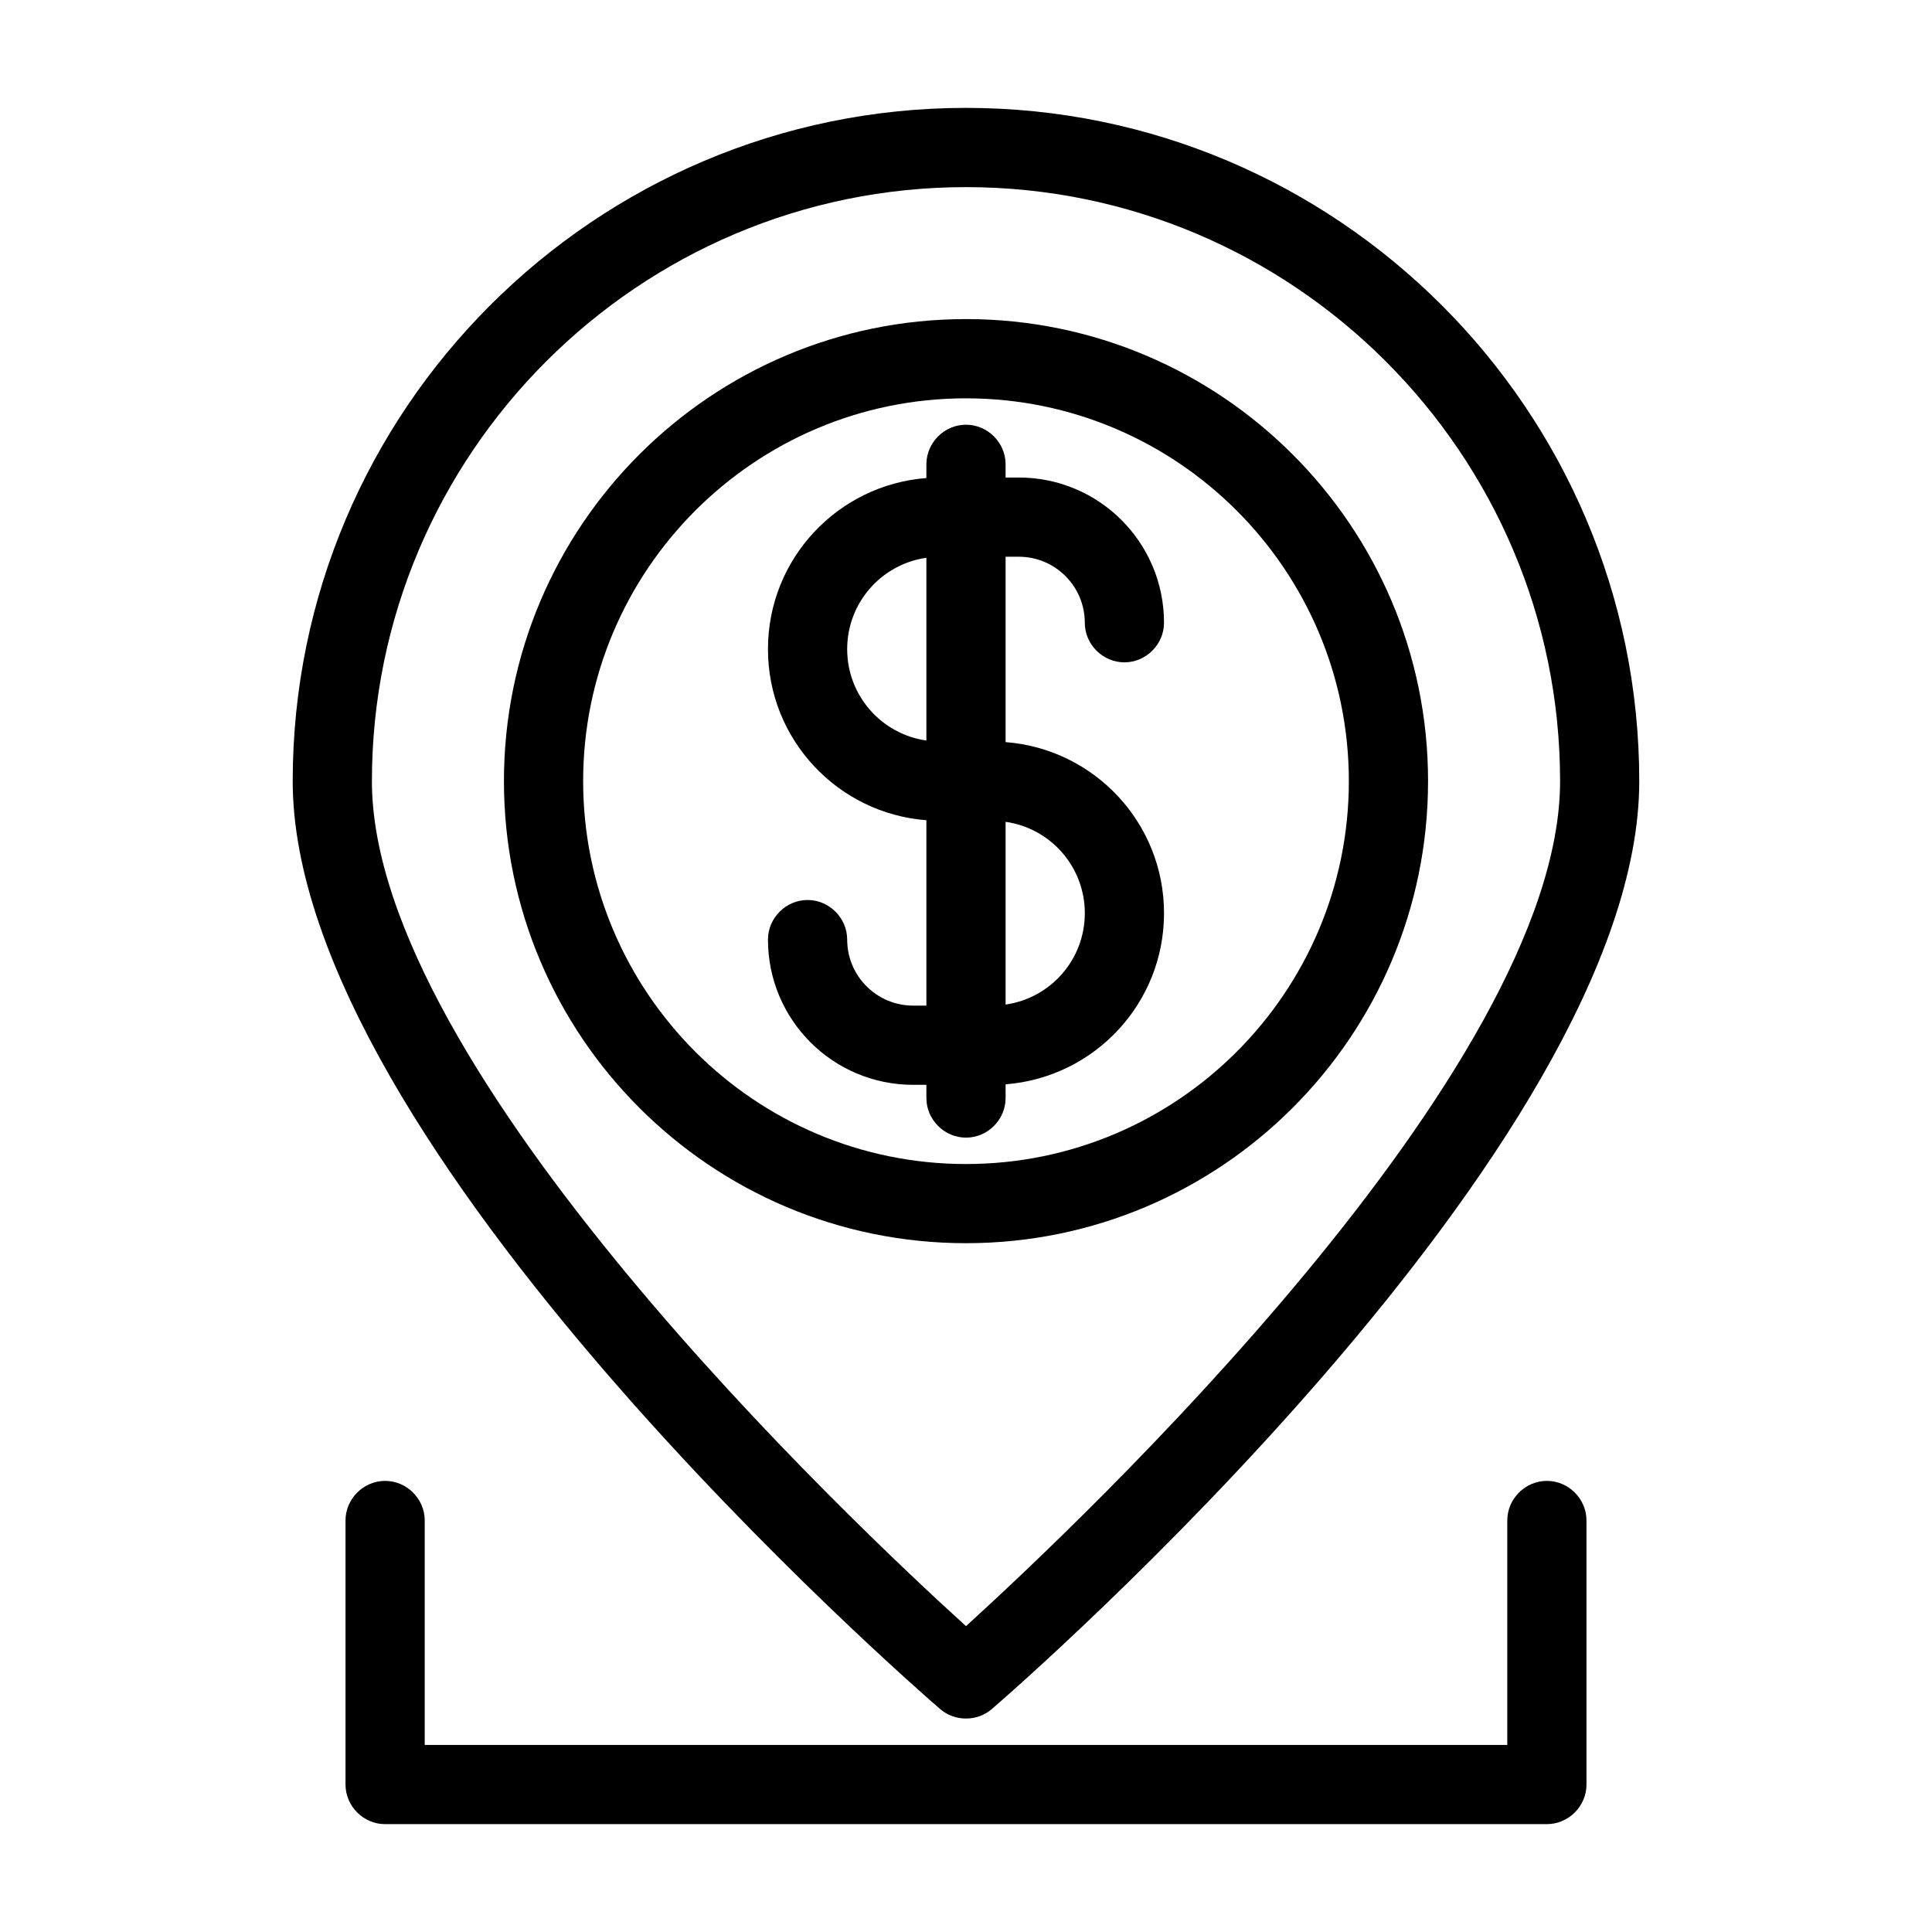
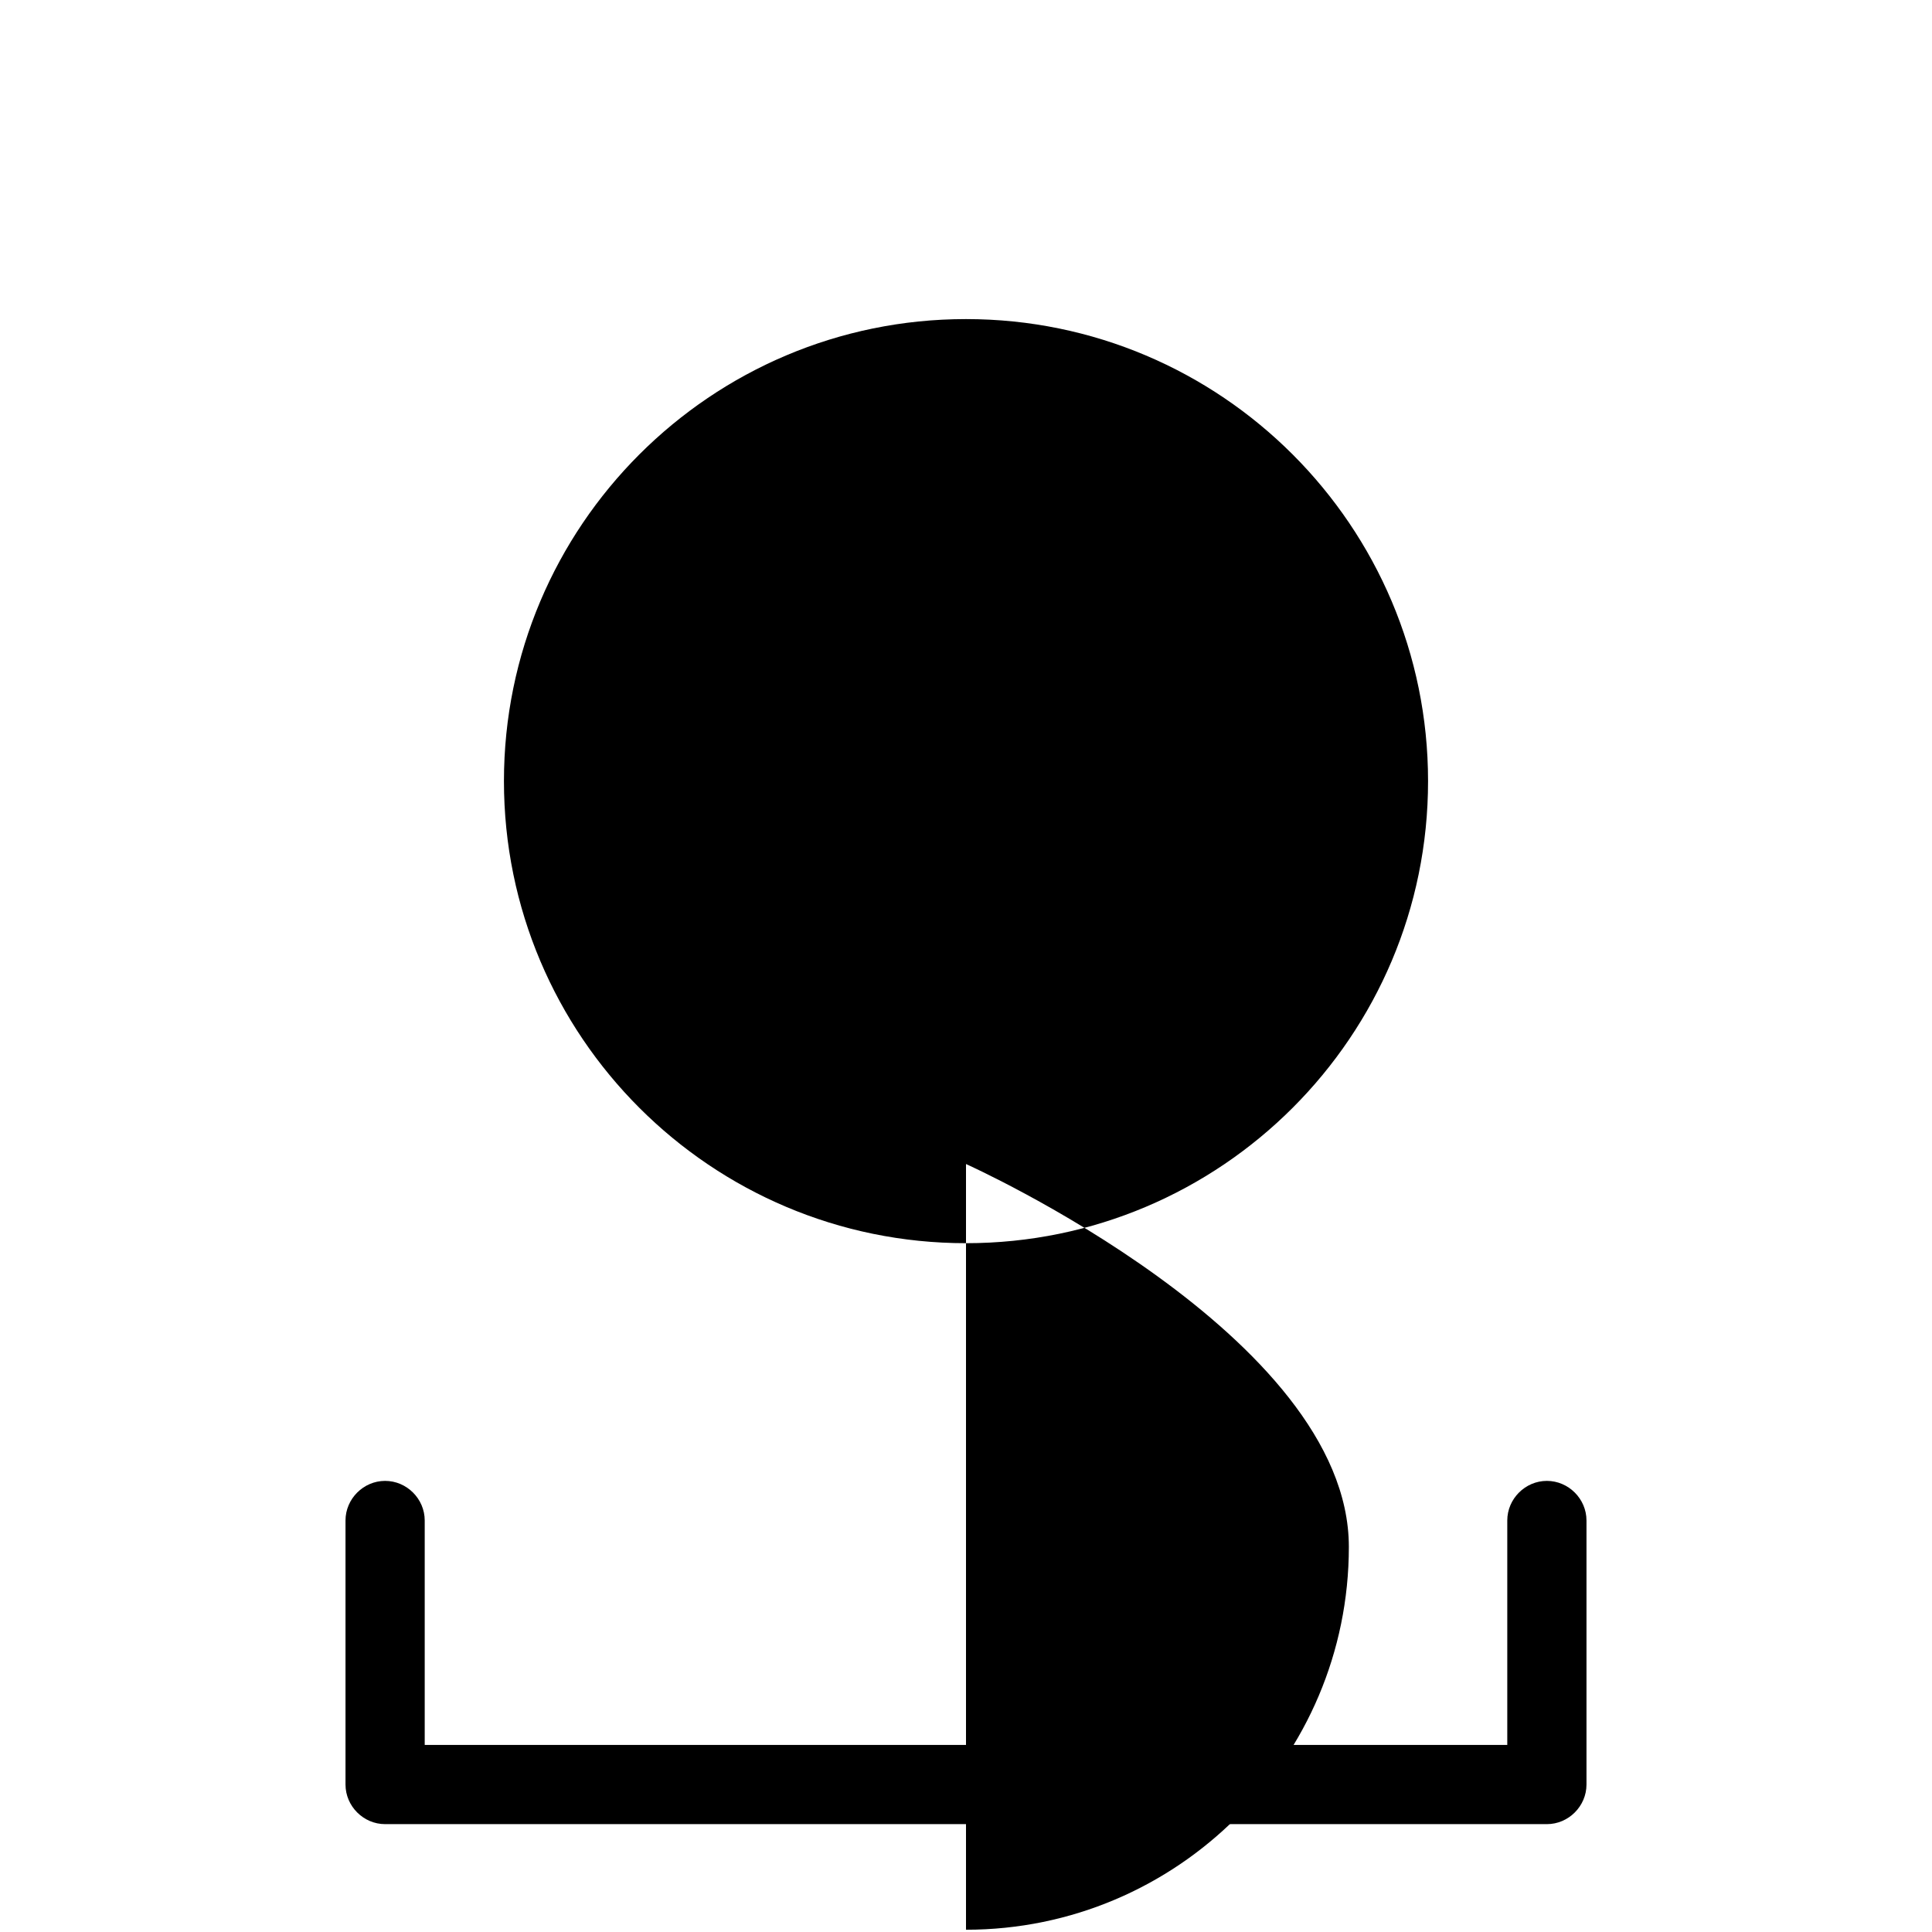
<svg xmlns="http://www.w3.org/2000/svg" fill="#000000" width="800px" height="800px" version="1.1" viewBox="144 144 512 512">
  <g>
    <path d="m413.99 291.54c9.656 0 17.492 7.836 17.492 17.492 0 5.738 4.758 10.496 10.496 10.496s10.496-4.758 10.496-10.496c0-21.273-17.215-38.484-38.484-38.484h-3.5l0.004-3.5c0-5.738-4.758-10.496-10.496-10.496s-10.496 4.758-10.496 10.496v3.637c-23.512 1.82-41.984 21.41-41.984 45.344 0 23.93 18.473 43.523 41.984 45.344v49.121l-3.5 0.004c-9.656 0-17.492-7.836-17.492-17.492 0-5.738-4.758-10.496-10.496-10.496s-10.496 4.758-10.496 10.496c0 21.273 17.215 38.484 38.484 38.484h3.5v3.5c0 5.738 4.758 10.496 10.496 10.496s10.496-4.758 10.496-10.496v-3.637c23.512-1.82 41.984-21.41 41.984-45.344 0-23.93-18.473-43.523-41.984-45.344v-49.121zm-24.488 48.703c-11.895-1.68-20.992-11.895-20.992-24.211s9.098-22.531 20.992-24.211zm41.984 45.762c0 12.316-9.098 22.531-20.992 24.211v-48.422c11.895 1.68 20.992 11.895 20.992 24.211z" />
-     <path d="m400 172.59c-98.383 0-178.43 80.051-178.43 178.43 0 96.562 164.58 239.87 171.57 245.89 1.961 1.68 4.34 2.519 6.856 2.519 2.519 0 4.898-0.84 6.856-2.519 6.996-6.019 171.57-149.32 171.57-245.89 0.004-98.387-80.043-178.43-178.43-178.43zm0 402.35c-29.809-27.012-157.44-147.36-157.44-223.91 0-86.77 70.672-157.44 157.44-157.44 86.766 0 157.44 70.672 157.44 157.44 0 76.551-127.63 196.77-157.44 223.92z" />
-     <path d="m400 228.56c-67.594 0-122.45 54.859-122.45 122.45s54.859 122.45 122.45 122.45 122.45-54.859 122.45-122.45-54.859-122.45-122.45-122.45zm0 223.92c-55.98 0-101.46-45.484-101.46-101.46-0.004-55.98 45.48-101.46 101.46-101.46s101.46 45.484 101.46 101.46c0 55.98-45.484 101.46-101.46 101.46z" />
+     <path d="m400 228.56c-67.594 0-122.45 54.859-122.45 122.45s54.859 122.45 122.45 122.45 122.45-54.859 122.45-122.45-54.859-122.45-122.45-122.45zm0 223.92s101.46 45.484 101.46 101.46c0 55.98-45.484 101.46-101.46 101.46z" />
    <path d="m553.94 536.45c-5.738 0-10.496 4.758-10.496 10.496v59.477l-286.89 0.004v-59.48c0-5.738-4.758-10.496-10.496-10.496-5.738 0-10.496 4.758-10.496 10.496v69.973c0 5.738 4.758 10.496 10.496 10.496h307.88c5.738 0 10.496-4.758 10.496-10.496v-69.973c0-5.734-4.758-10.496-10.496-10.496z" />
  </g>
</svg>